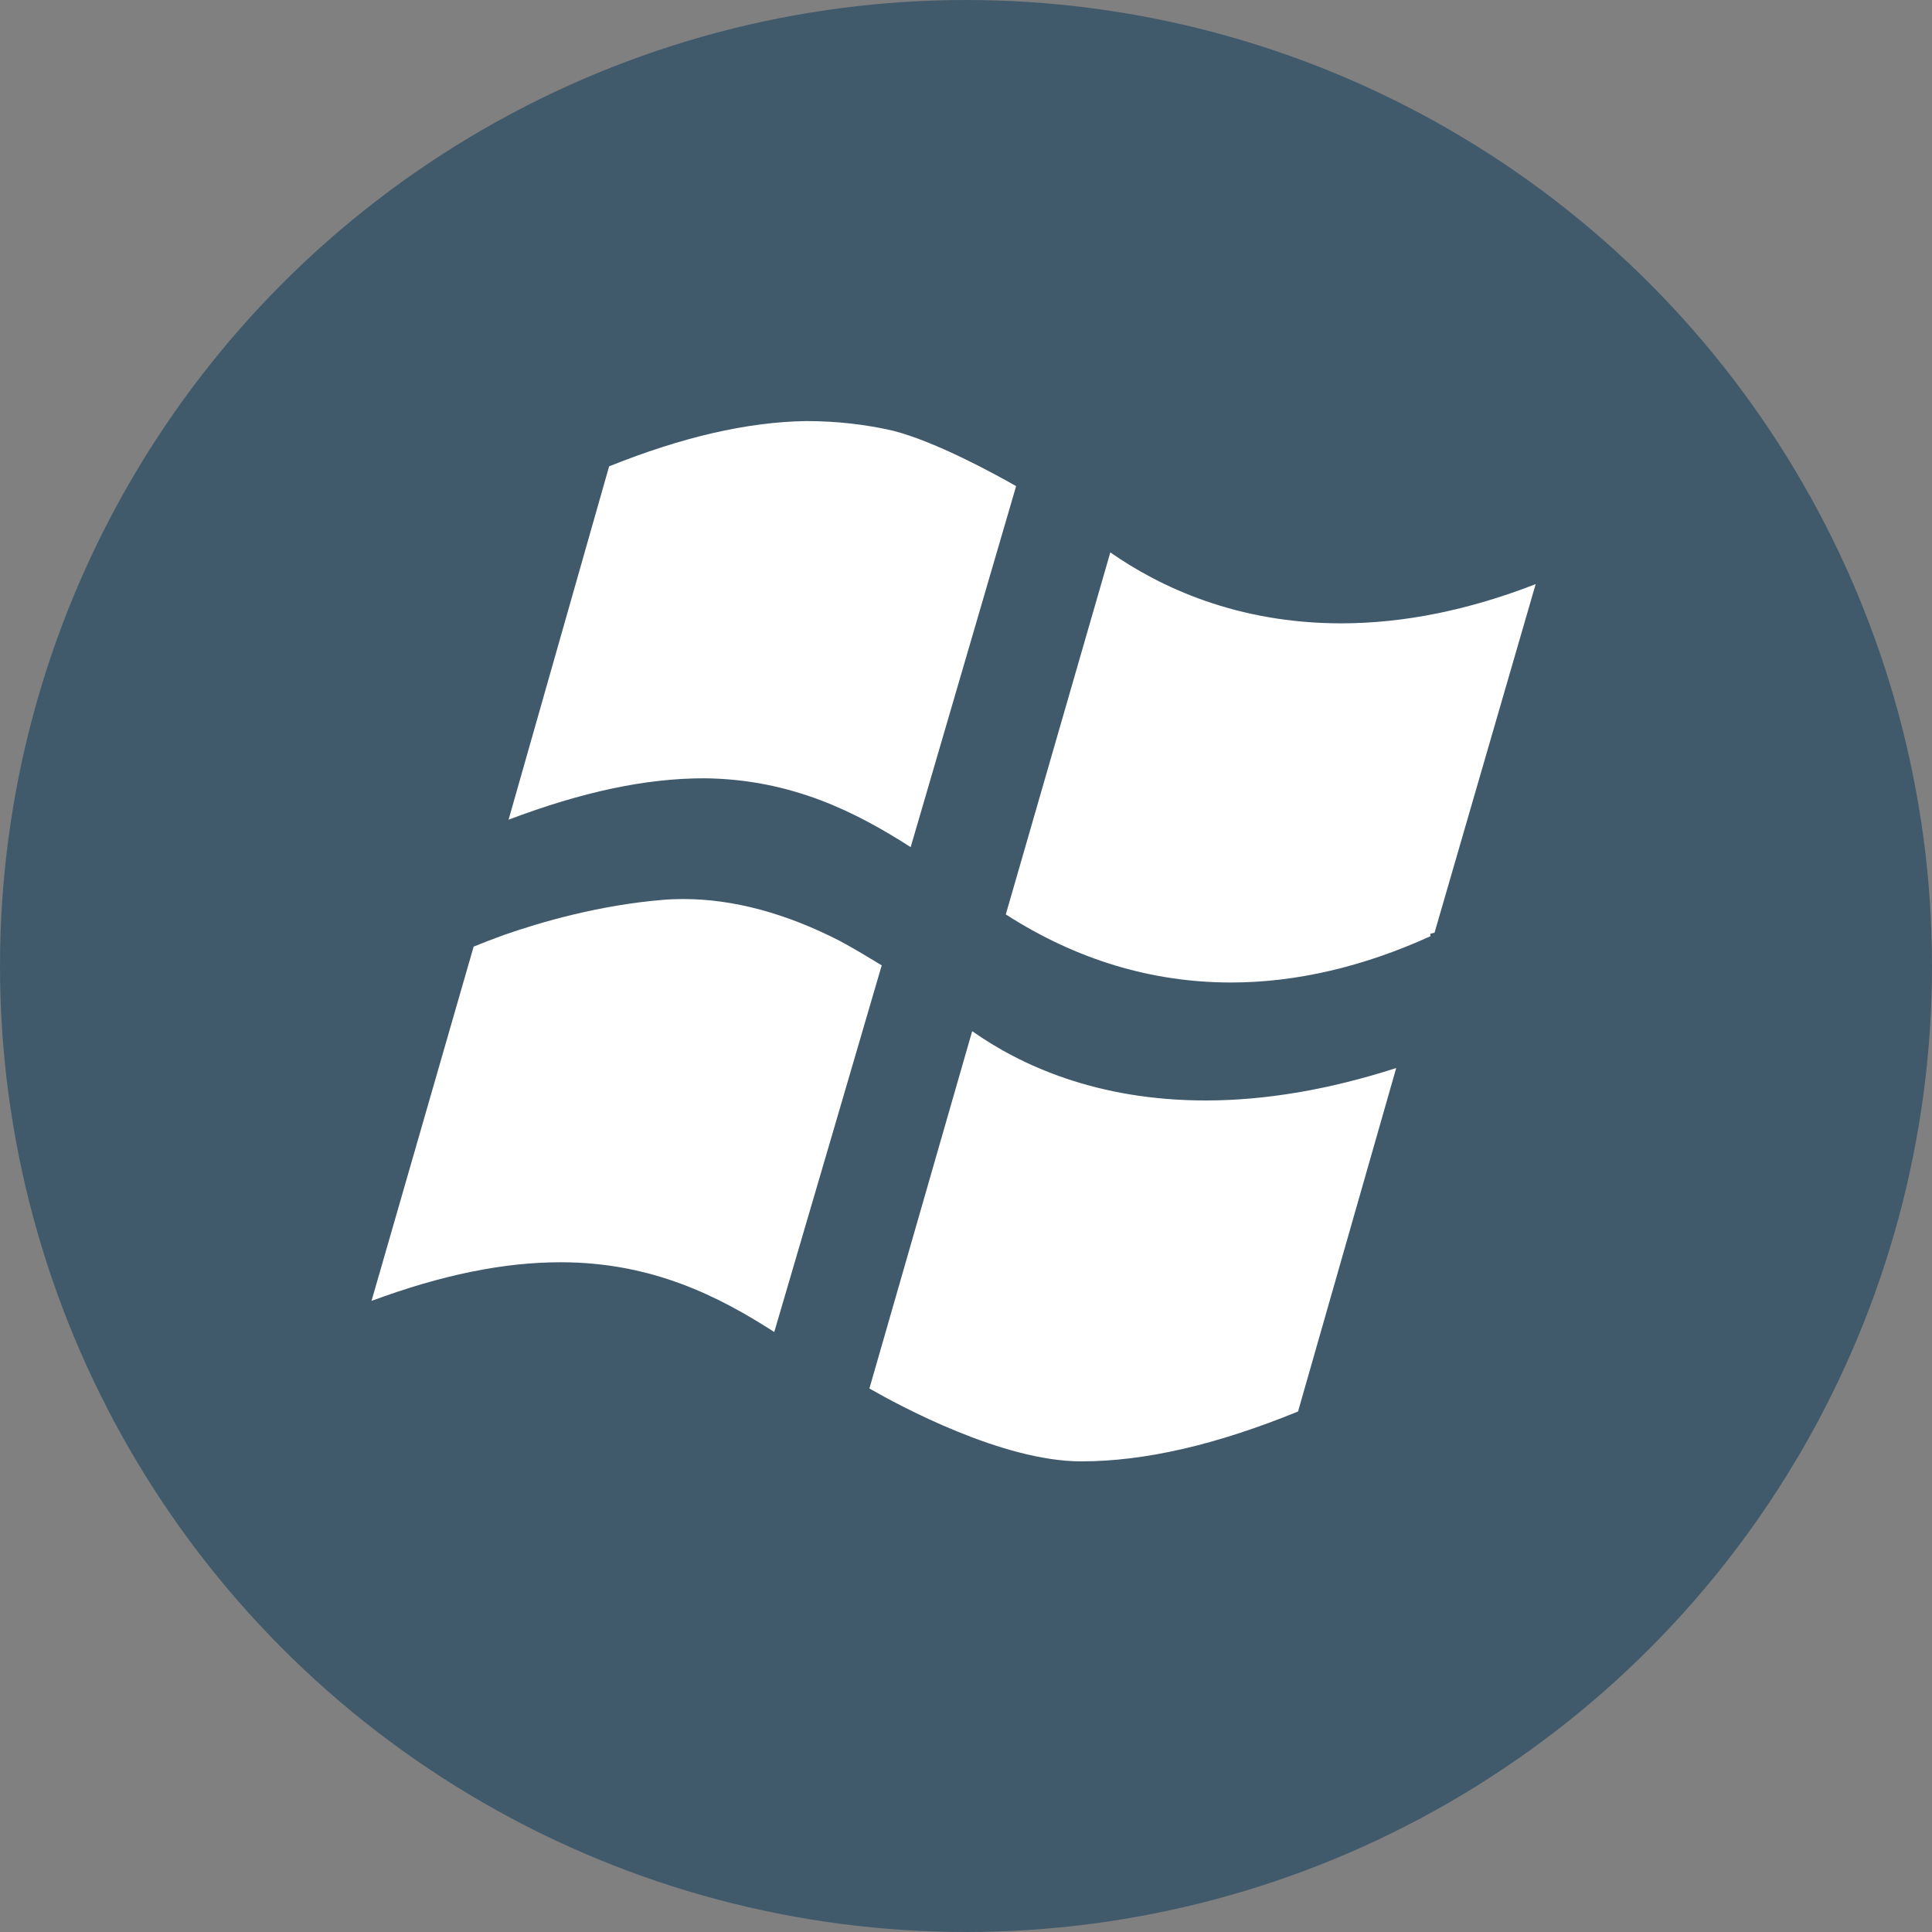
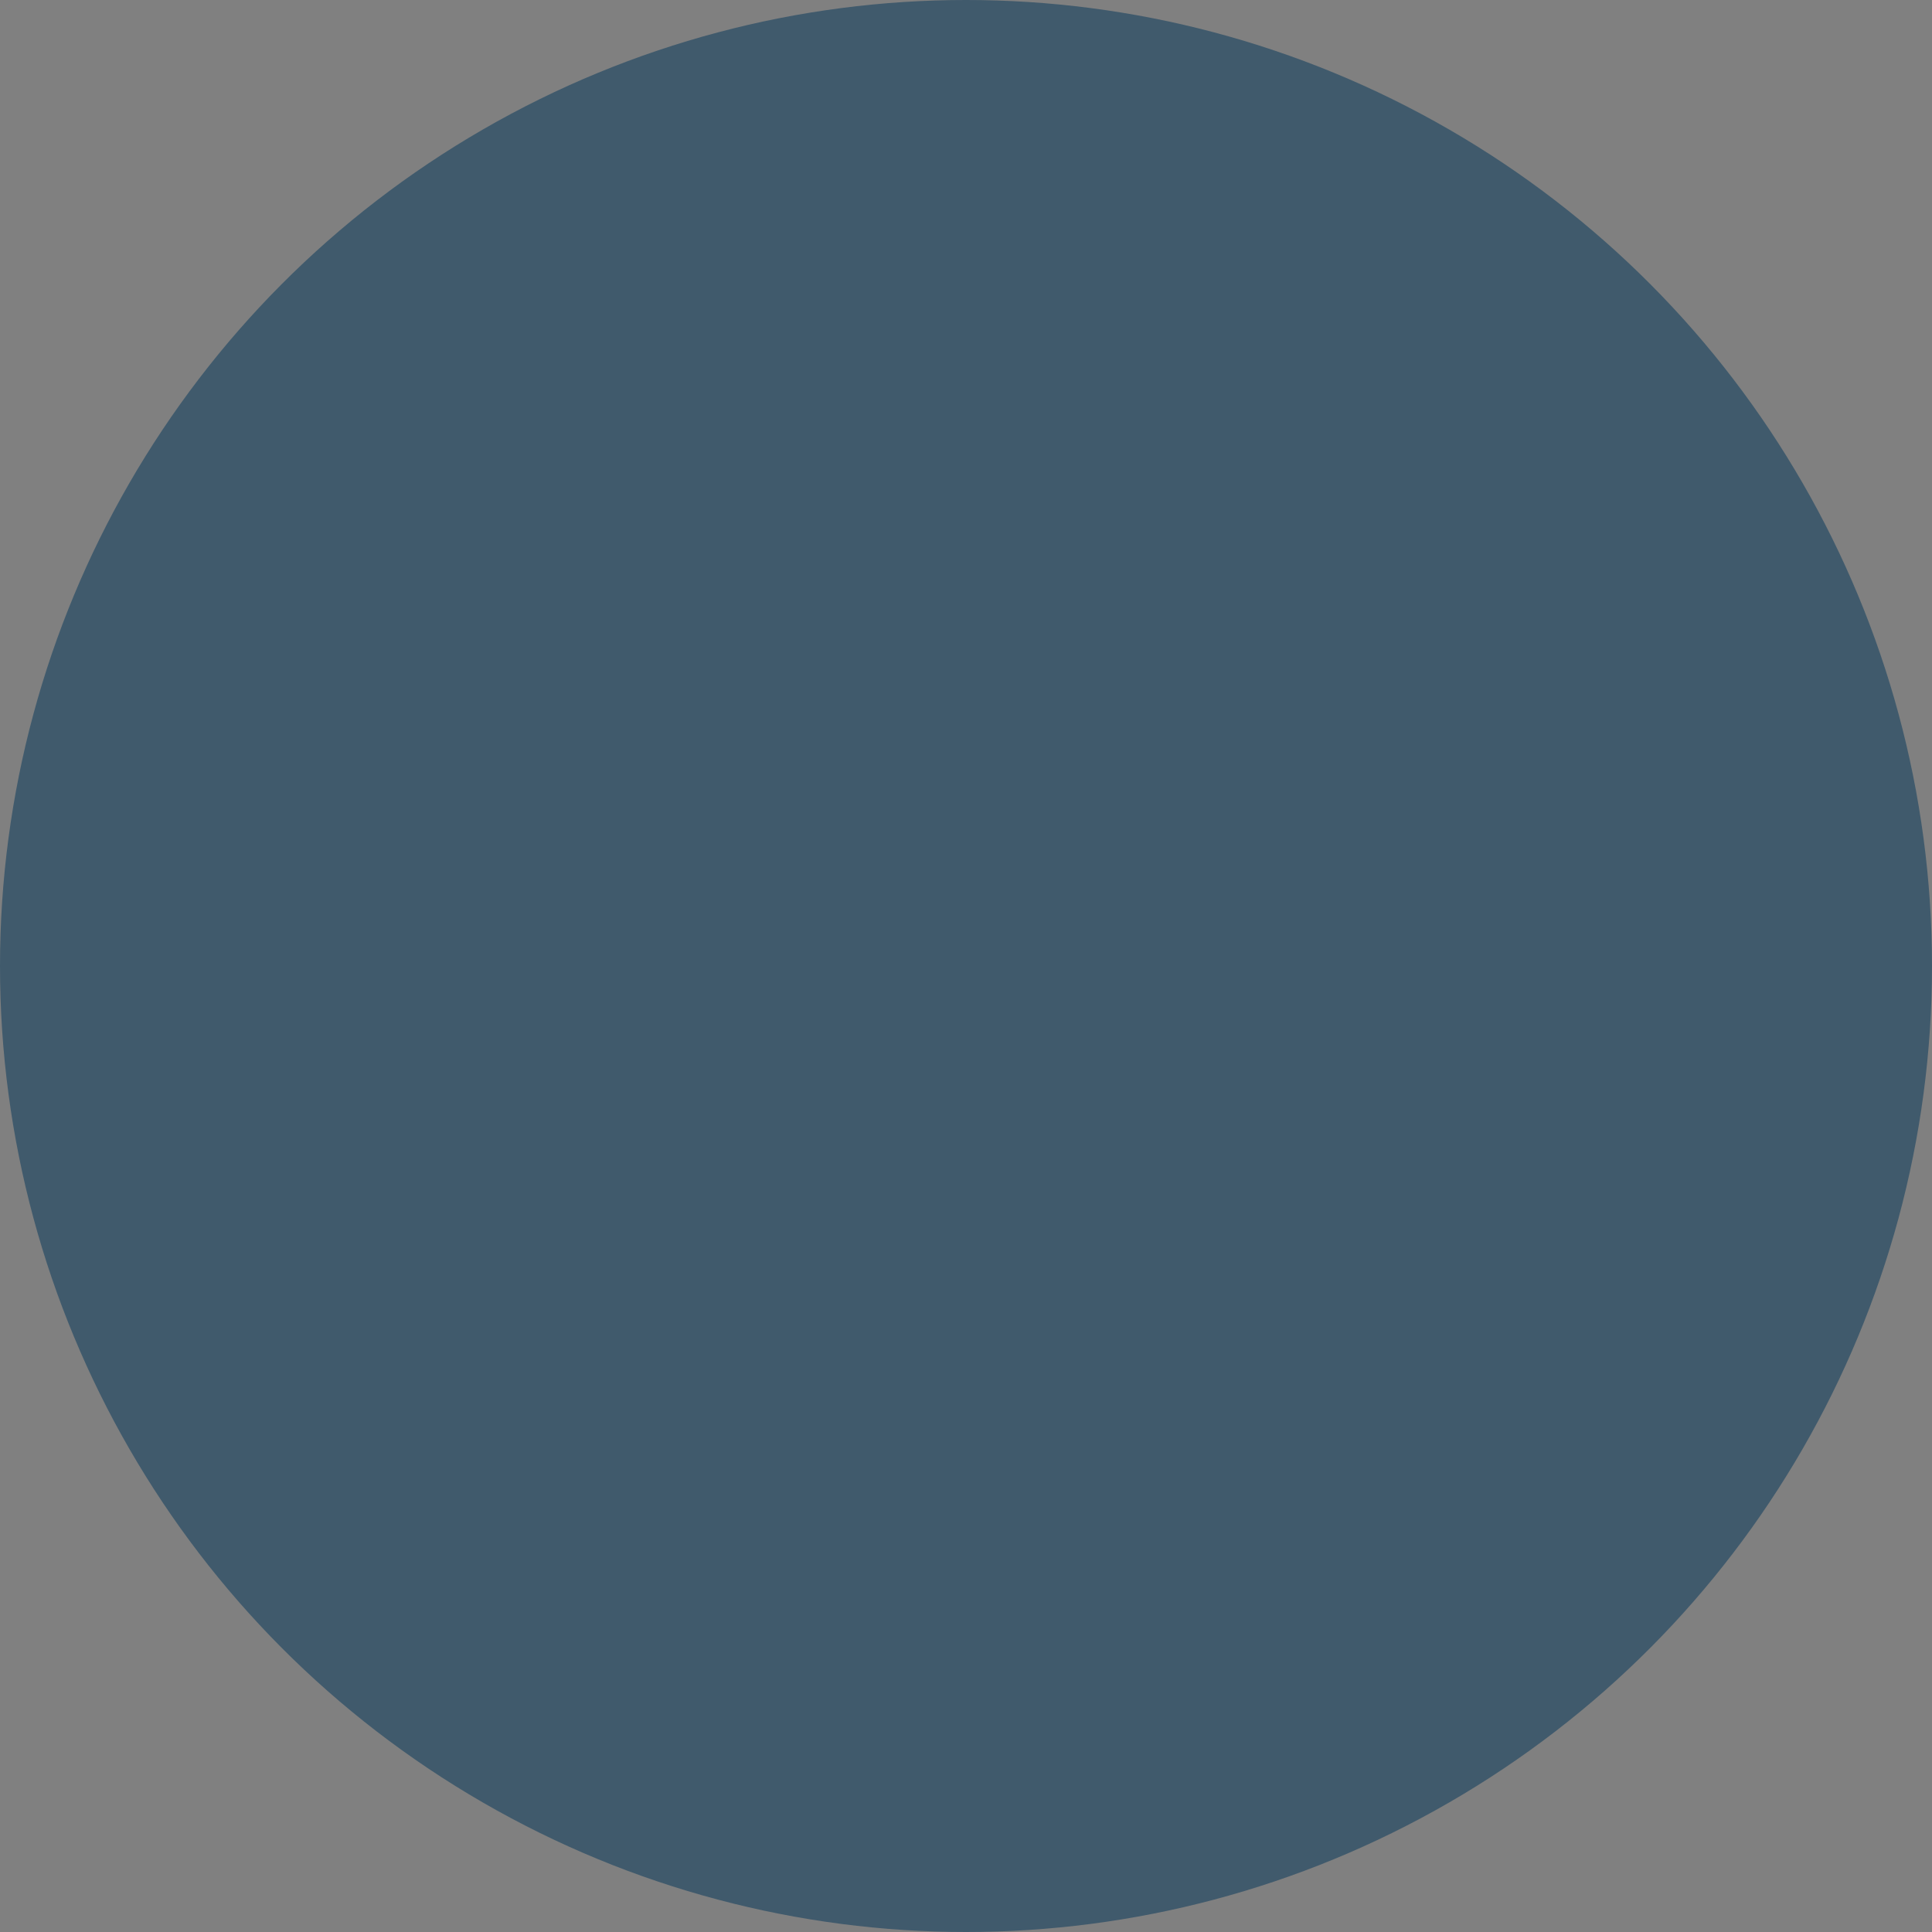
<svg xmlns="http://www.w3.org/2000/svg" width="50px" height="50px" viewBox="0 0 50 50" version="1.1">
  <rect x="0" y="0" width="50" height="50" fill="#808080" stroke="none" />
  <title>Group 4</title>
  <desc>Created with Sketch.</desc>
  <defs />
  <g id="Page-1" stroke="none" stroke-width="1" fill="none" fill-rule="evenodd">
    <g id="download" transform="translate(-503, -592)">
      <g id="Group-3" transform="translate(503, 592)">
        <g id="Group-4">
          <circle id="Oval" fill="#405A6C" cx="25" cy="25" r="25" />
          <g id="windows" transform="translate(9.615, 10.897)" fill="#FFFFFF">
-             <path d="M12.128,13.458 C10.725,12.737 9.36,12.37 8.072,12.37 C7.896,12.37 7.72,12.376 7.543,12.391 C5.9,12.527 4.398,12.961 3.432,13.298 C3.176,13.392 2.913,13.491 2.643,13.601 L0,22.77 C1.815,22.097 3.421,21.77 4.892,21.77 C7.27,21.77 8.997,22.659 10.423,23.575 C11.099,21.281 12.72,15.742 13.204,14.086 C12.852,13.872 12.495,13.657 12.128,13.458 Z M15.545,15.789 L12.885,25.037 C13.674,25.489 16.33,26.923 18.363,26.923 C20.005,26.923 21.842,26.502 23.978,25.633 L26.519,16.743 C24.795,17.3 23.139,17.583 21.592,17.583 C18.768,17.584 16.792,16.668 15.545,15.789 Z M8.616,9.245 C10.885,9.269 12.563,10.135 13.953,11.027 L16.682,1.684 C16.106,1.355 14.598,0.533 13.508,0.253 C12.79,0.086 12.036,0 11.236,0 C9.712,0.028 8.047,0.411 6.149,1.172 L3.547,10.316 C5.453,9.596 7.096,9.245 8.61,9.245 L8.616,9.245 Z M30.128,4.22 C28.398,4.893 26.71,5.235 25.096,5.235 C22.398,5.235 20.409,4.299 19.12,3.399 L16.415,12.768 C18.232,13.937 20.19,14.53 22.244,14.53 C23.92,14.53 25.655,14.128 27.406,13.332 L27.401,13.267 L27.511,13.241 L30.128,4.22 Z" id="Fill-1" />
-           </g>
+             </g>
        </g>
      </g>
    </g>
  </g>
</svg>